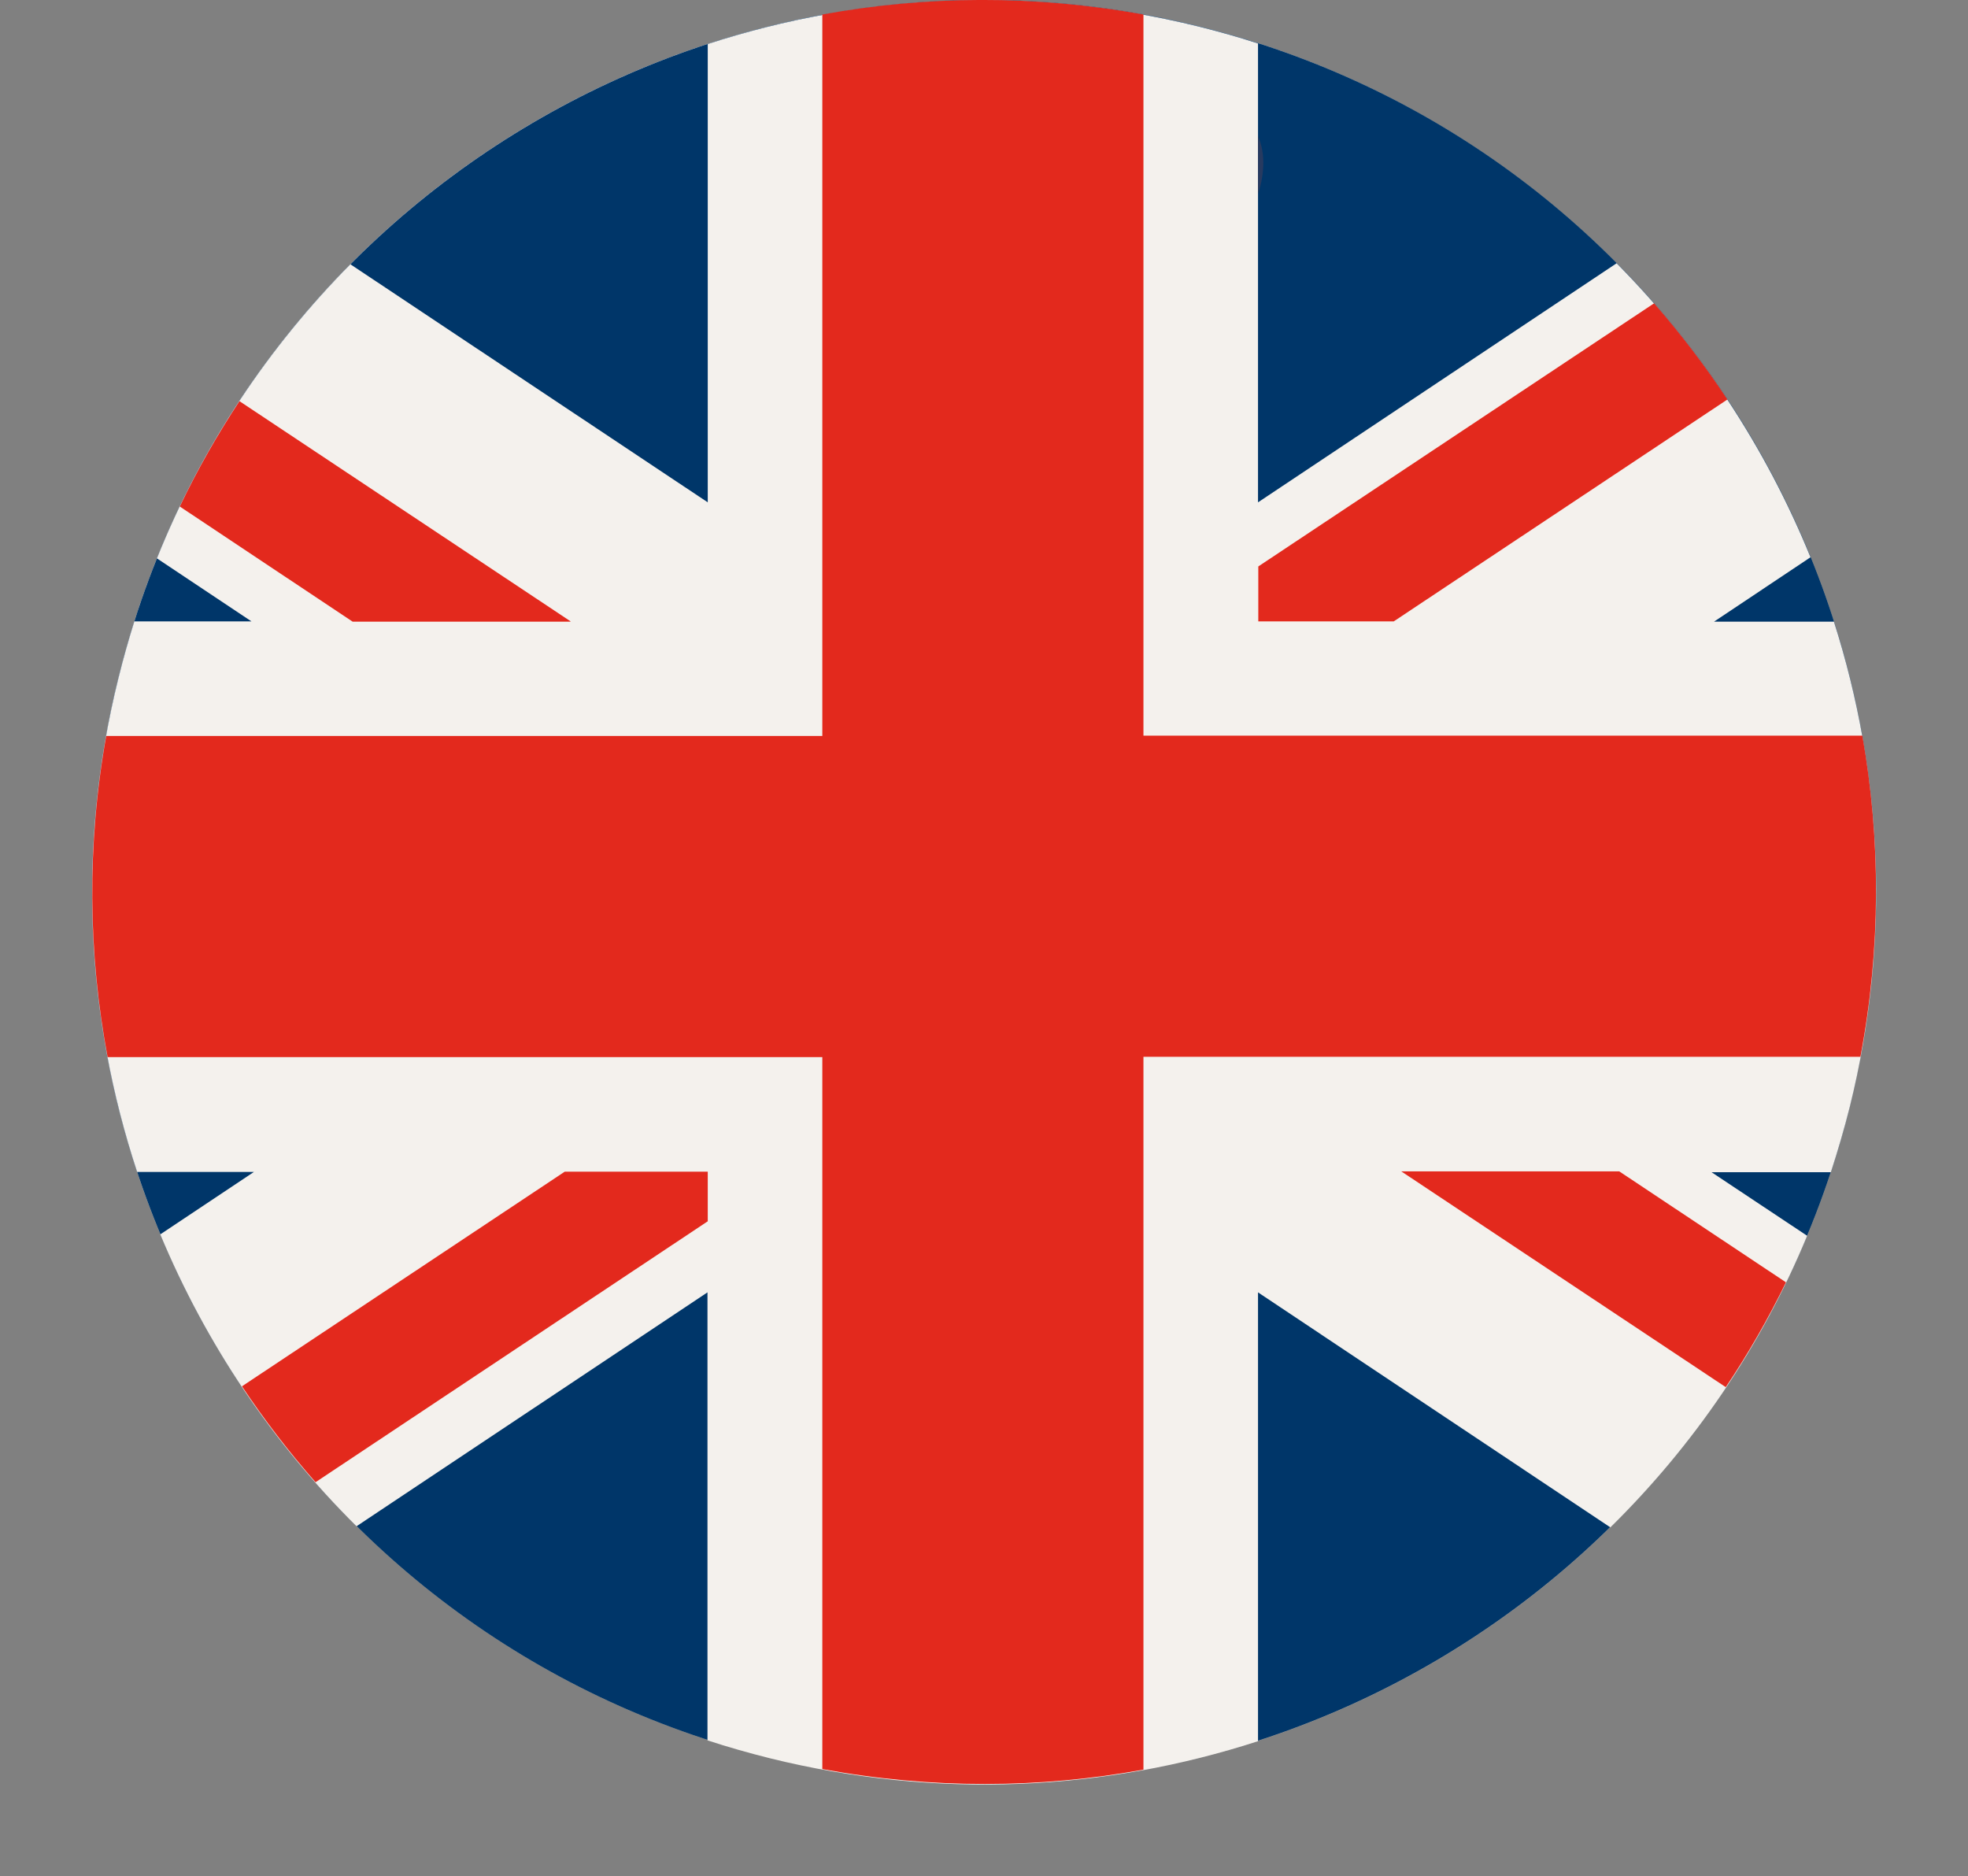
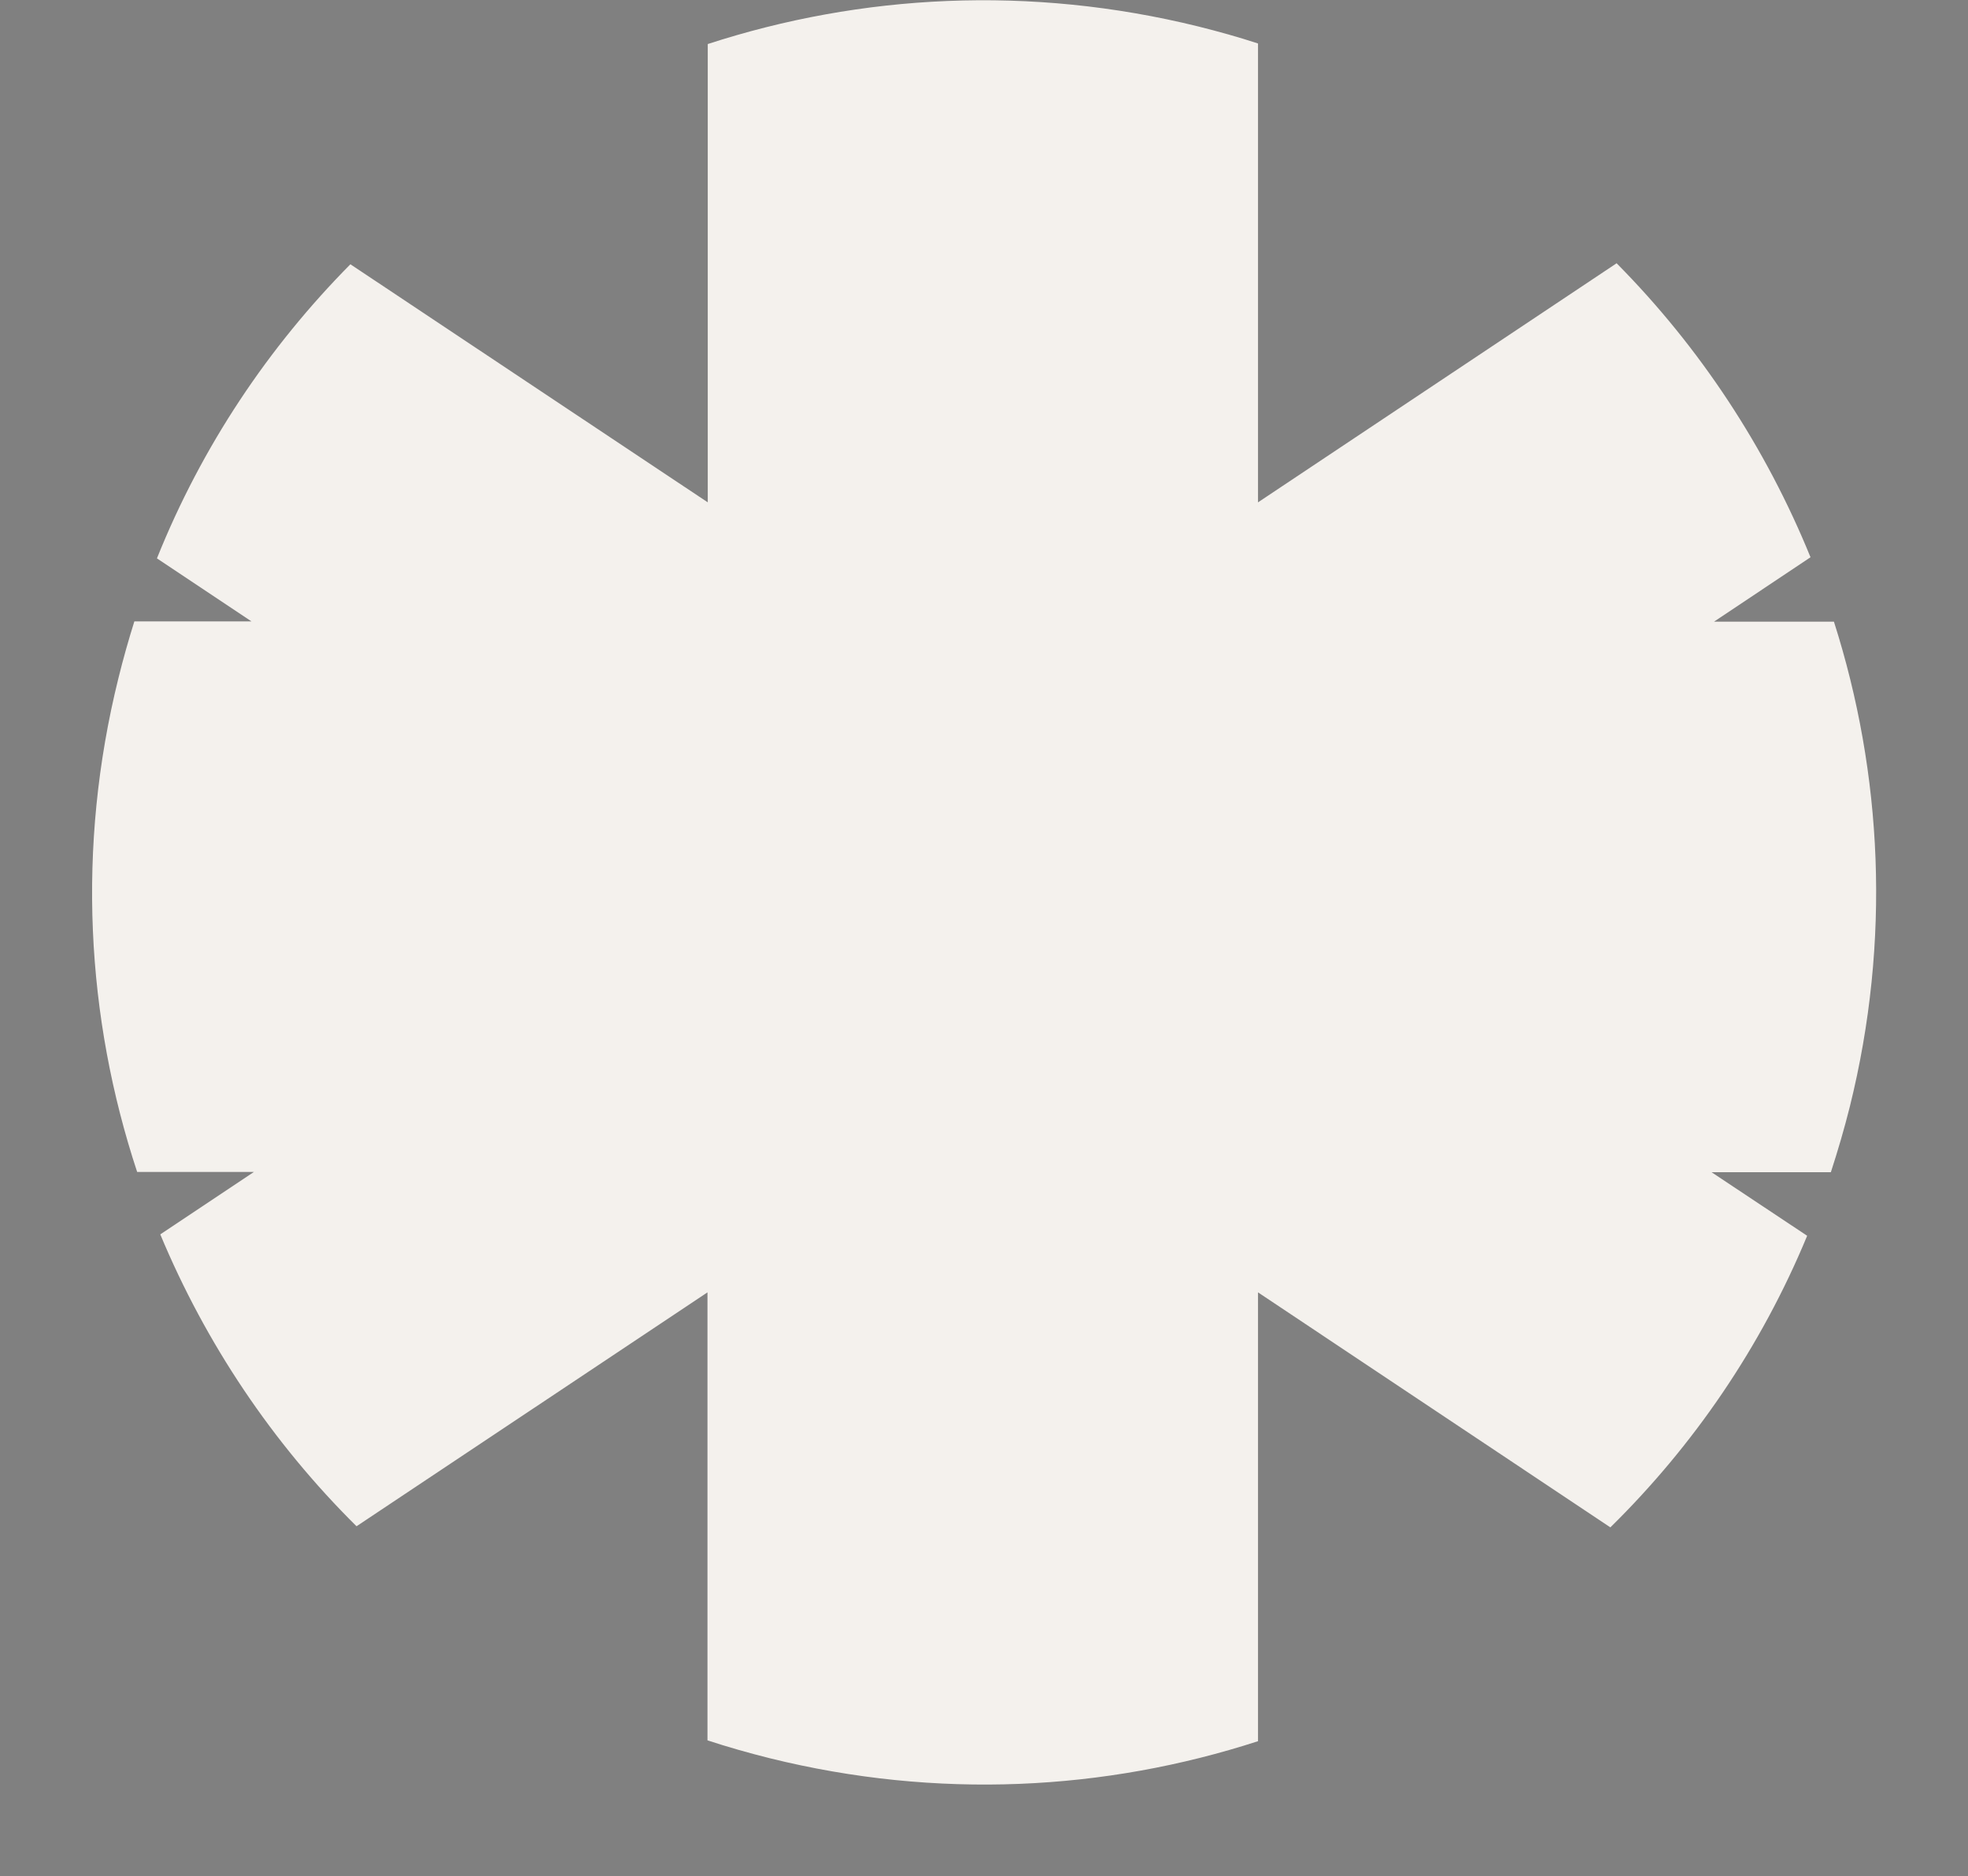
<svg xmlns="http://www.w3.org/2000/svg" id="Livello_1" data-name="Livello 1" viewBox="0 0 70.6 67.3">
  <rect x="0" y="0" width="70.6" height="67.3" fill="#808080" stroke="none" />
  <defs>
    <style>
      .cls-1 {
        fill: none;
      }

      .cls-2 {
        fill: #003669;
      }

      .cls-3 {
        fill: #f4f1ed;
      }

      .cls-4 {
        fill: #e3291d;
      }

      .cls-5 {
        fill: #273a60;
      }

      .cls-6 {
        fill: url(#radial-gradient);
      }

      .cls-7 {
        clip-path: url(#clippath);
      }
    </style>
    <clipPath id="clippath">
-       <path d="M35.27,0C20.91,0,7.85,9.74,4.25,24.31,0,41.47,10.46,58.81,27.62,63.05c17.15,4.25,34.5-6.22,38.74-23.37C70.6,22.53,60.14,5.19,42.99,.94,40.41,.31,37.82,0,35.28,0h0" style="fill: none;" />
-     </clipPath>
+       </clipPath>
    <radialGradient id="radial-gradient" cx="-1952.53" cy="2020.25" fx="-1952.53" fy="2020.25" r=".16" gradientTransform="translate(385597.08 398966.9) scale(197.47 -197.47)" gradientUnits="userSpaceOnUse">
      <stop offset="0" stop-color="#fff" />
      <stop offset=".78" stop-color="#fff" />
      <stop offset=".82" stop-color="#f9f8f7" />
      <stop offset=".88" stop-color="#e8e6e3" />
      <stop offset=".96" stop-color="#cec8c1" />
      <stop offset="1" stop-color="#beb6ad" />
    </radialGradient>
  </defs>
  <g style="clip-path: url(#clippath);">
-     <rect y="0" width="70.6" height="67.3" style="fill: url(#radial-gradient);" />
-   </g>
-   <path d="M4.25,24.31C8.49,7.16,25.84-3.3,42.99,.94c17.15,4.24,27.61,21.59,23.37,38.74-4.25,17.15-21.59,27.61-38.74,23.37C10.46,58.81,0,41.47,4.25,24.31" style="fill: #003669;" />
+     </g>
  <path d="M58,9.44l-12.87,8.58V1.56c-.7-.23-1.42-.43-2.14-.61-6.04-1.49-12.1-1.16-17.6,.63V18.02L12.57,9.48c-2.93,2.96-5.32,6.51-6.94,10.55l3.39,2.26H4.82c-.21,.67-.4,1.34-.57,2.03-1.51,6.08-1.16,12.18,.67,17.72h4.19l-3.36,2.24c1.63,3.91,4.02,7.48,7.04,10.47l12.59-8.39v16.07c.73,.24,1.47,.45,2.23,.64,6.01,1.49,12.03,1.17,17.52-.61v-16.1l12.64,8.43c2.97-2.92,5.4-6.45,7.06-10.46l-3.43-2.28h4.28c.25-.77,.48-1.55,.68-2.35,1.48-5.96,1.17-11.95-.57-17.4h-4.3l3.46-2.31c-1.6-3.93-3.96-7.52-6.95-10.54" style="fill: #f4f1ed;" />
-   <path d="M20.47,22.29l-11.88-7.9c-.79,1.2-1.51,2.46-2.14,3.78l6.2,4.13h7.81Zm41.5-7.96c-.8-1.21-1.68-2.36-2.63-3.45l-14.2,9.44v1.97h4.86l11.97-7.96ZM8.68,49.73c.8,1.2,1.68,2.35,2.64,3.44l14.07-9.36v-1.78h-5.13l-11.58,7.7Zm58.13-23.34h-25.79V.52c-3.91-.71-7.8-.68-11.52,0V26.4H3.81c-.7,3.91-.65,7.8,.05,11.52H29.5v25.54c3.91,.72,7.8,.7,11.52,.02v-25.57h25.72c.74-3.9,.73-7.8,.07-11.52m-16.54,15.63l11.64,7.74c.8-1.19,1.52-2.45,2.16-3.76l-5.98-3.98h-7.81Z" style="fill: #e3291d;" />
-   <path d="M45.13,4.89h0v2.07c.13-.39,.19-.77,.19-1.12,0-.34-.06-.66-.19-.96" style="fill: #273a60;" />
</svg>